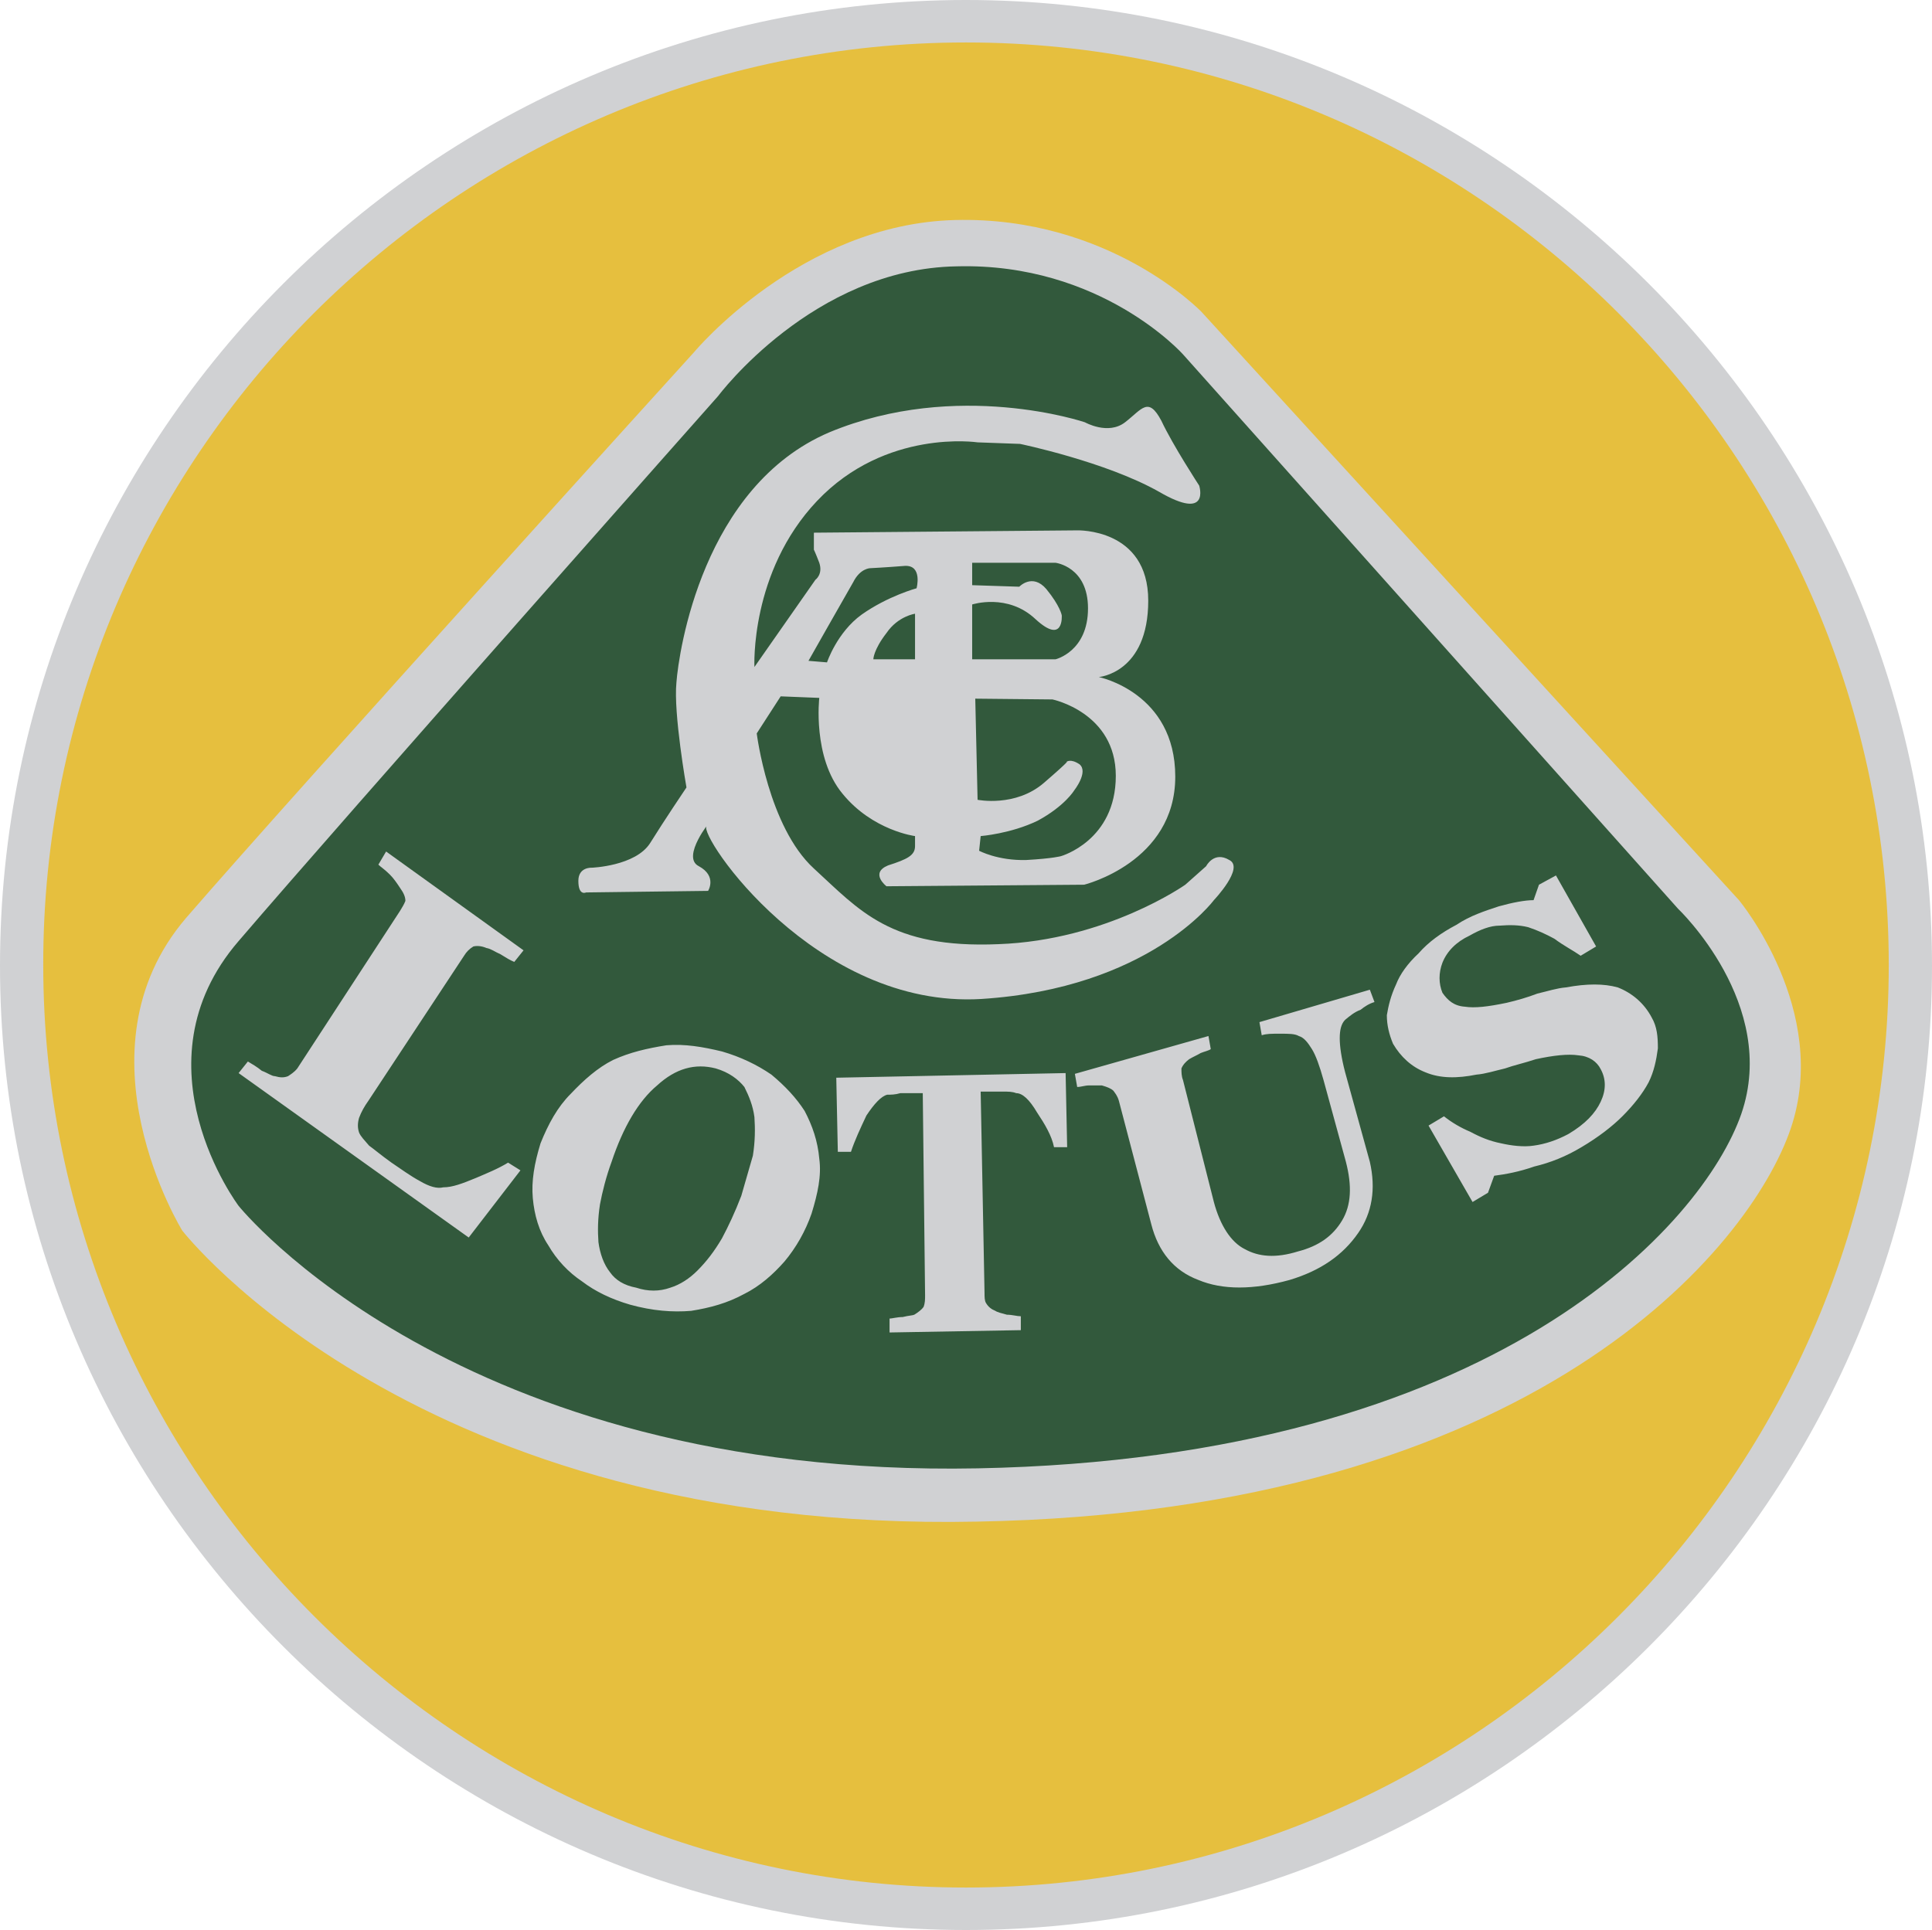
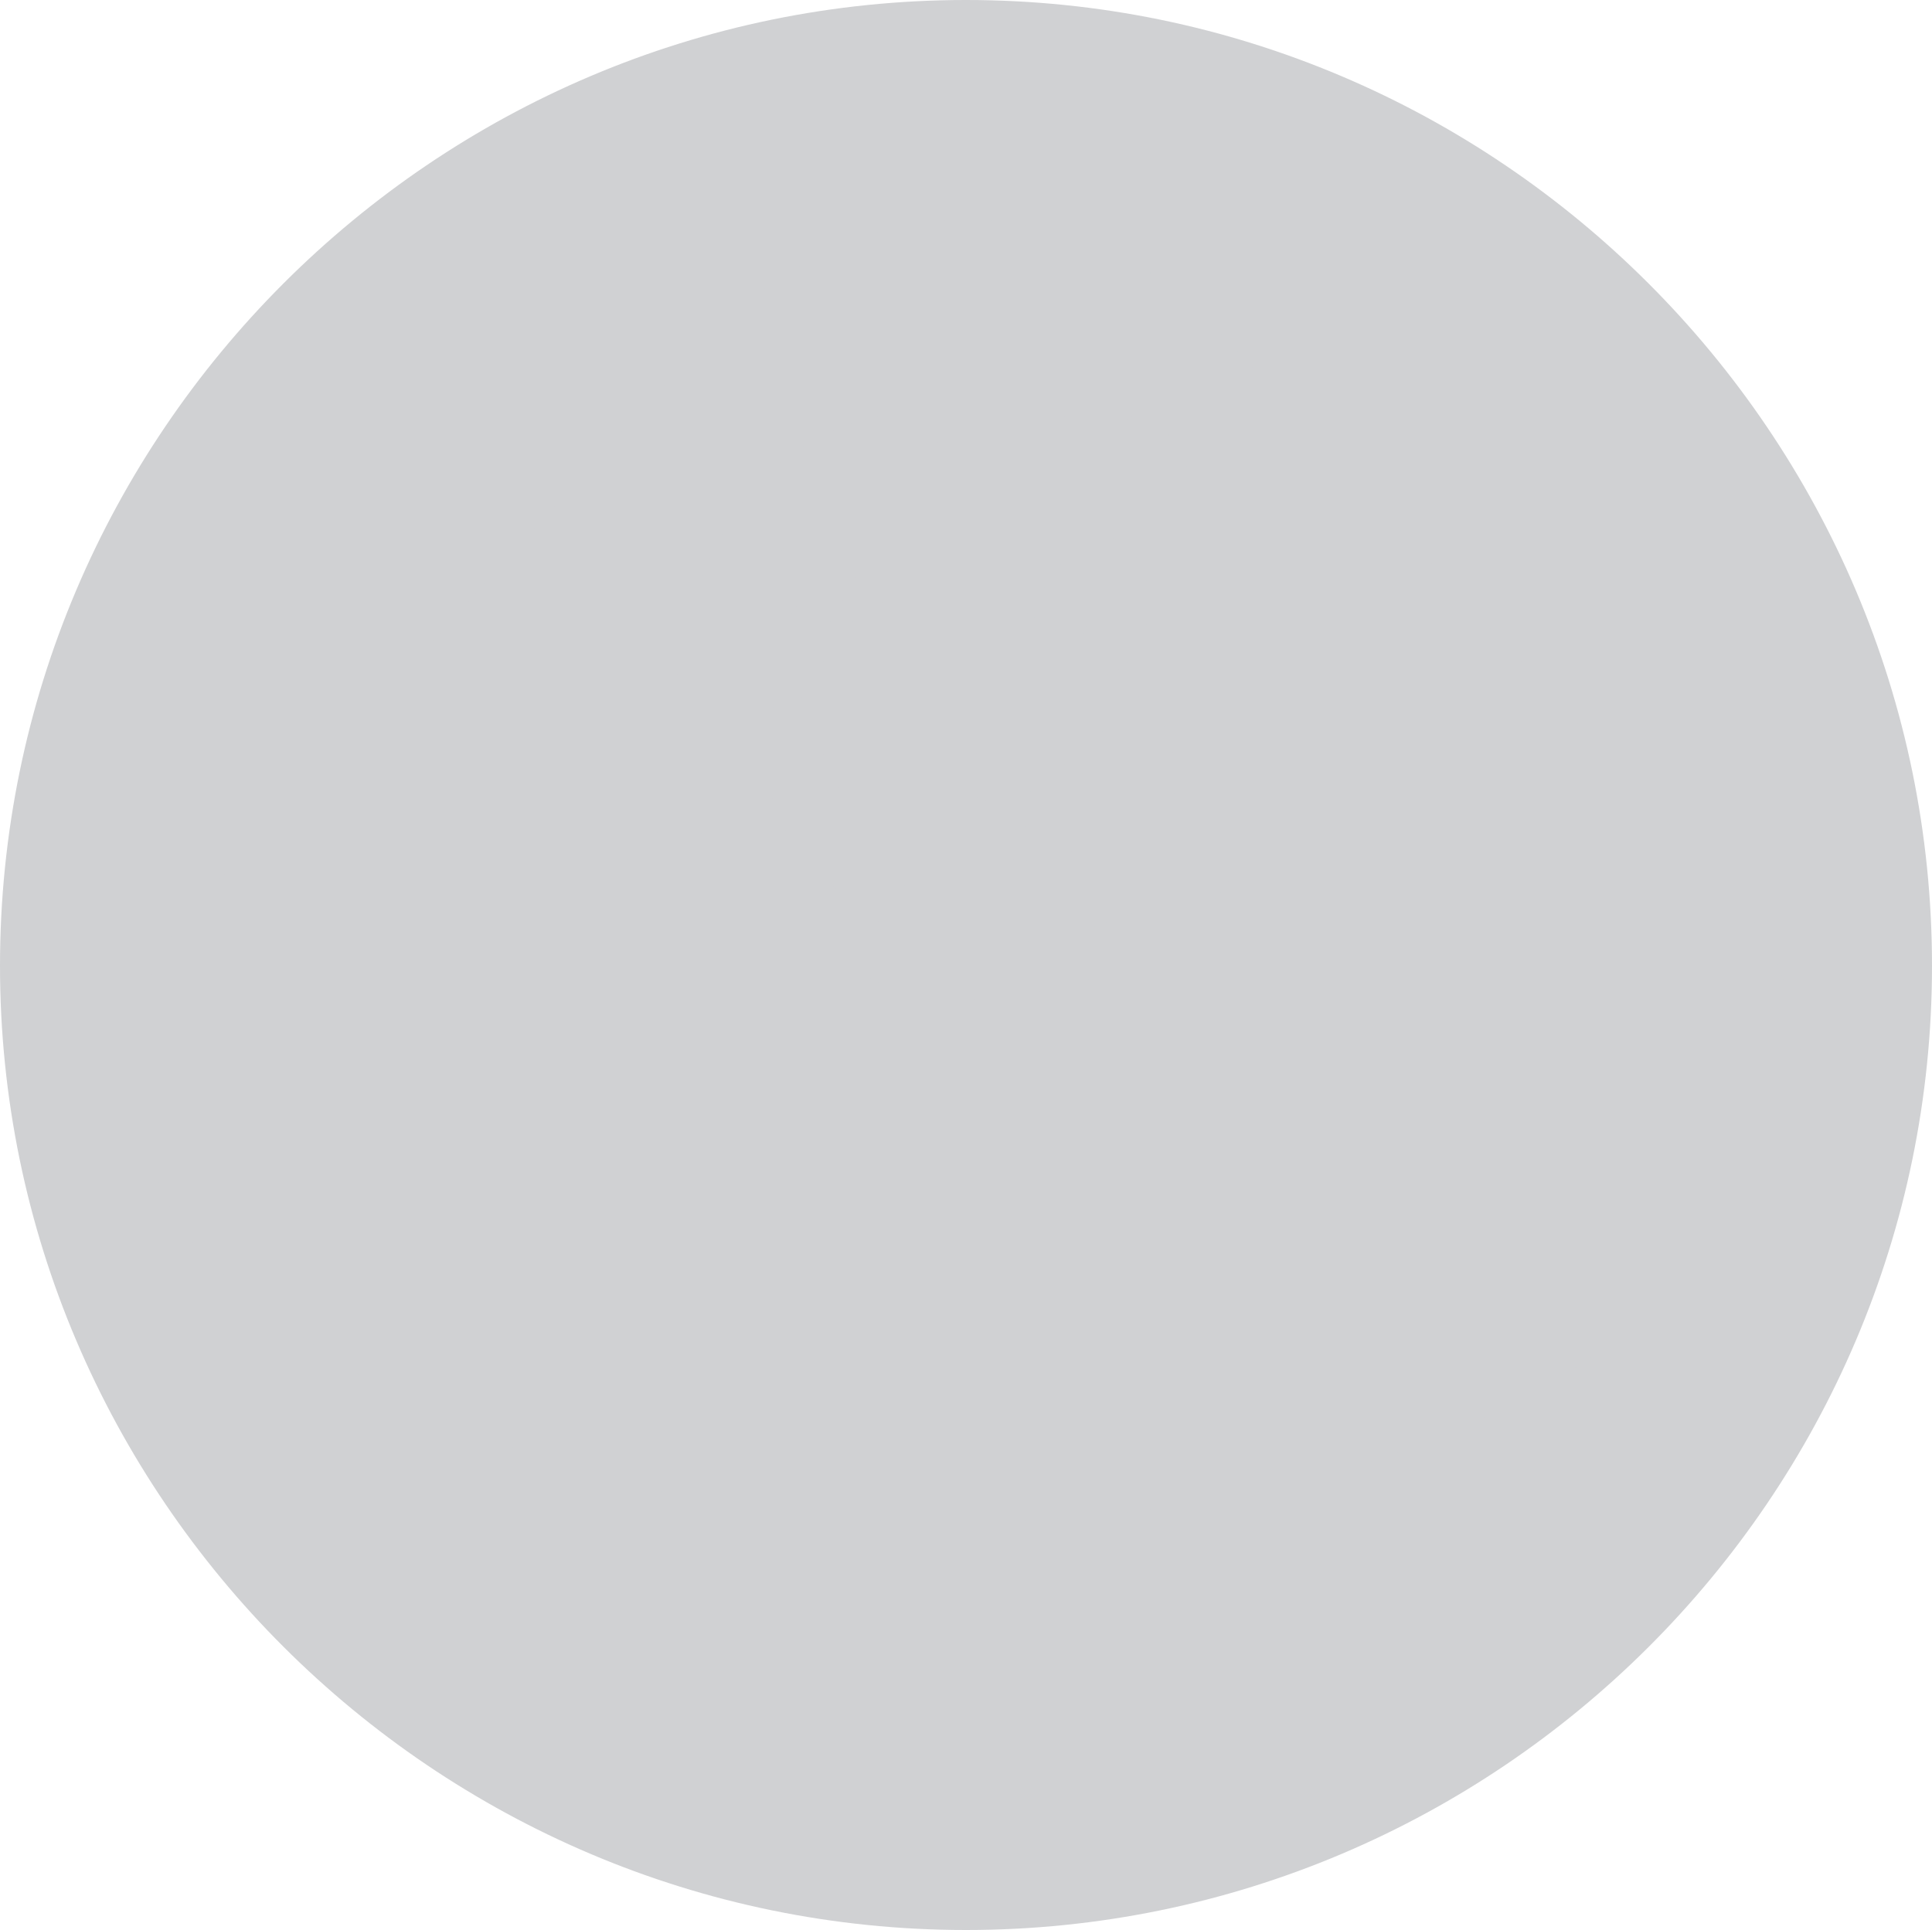
<svg xmlns="http://www.w3.org/2000/svg" version="1.1" id="Laag_1" x="0px" y="0px" viewBox="0 0 250.2 250" style="enable-background:new 0 0 250.2 250;" xml:space="preserve">
  <style type="text/css">
	.st0{fill:#D0D1D3;}
	.st1{fill:#E6BF3E;}
	.st2{fill:#32593C;}
</style>
  <path class="st0" d="M125.1,0C194,0,250.2,56.2,250.2,125.1c0,68.8-56.2,124.9-125.1,124.9S0,193.8,0,125.1C0,56.2,56.2,0,125.1,0  L125.1,0z M125.1,6.4c65.4,0,118.7,53.3,118.7,118.7c0,65.2-53.3,118.5-118.7,118.5c-65.2,0-118.5-53.3-118.5-118.5  C6.6,59.7,59.9,6.4,125.1,6.4L125.1,6.4z" />
-   <path class="st1" d="M125.1,5.5c65.9,0,119.5,53.6,119.5,119.5c0,65.7-53.6,119.5-119.5,119.5c-65.7,0-119.5-53.8-119.5-119.5  C5.5,59.2,59.3,5.5,125.1,5.5L125.1,5.5z" />
  <path class="st0" d="M89.9,45.6c0,0,13.8-16.6,33.8-17.1s31.9,11.9,31.9,11.9l69.6,76.2c0,0,11.9,14.3,6.7,29.6s-33,49.6-105.4,50.9  c-72.5,1.5-102.9-37.7-102.9-37.7s-14.3-23.2,0.5-40.5C39,101.7,89.9,45.6,89.9,45.6z M93.3,51.8c0,0,12.1-16.3,30.6-16.6  c18.5-0.5,28.9,11.4,28.9,11.4l63.6,71.1c0,0,12.9,12.3,8.1,26.2c-4.7,14.1-31.3,44.2-97.8,45.6c-66.7,1.3-94.8-33.8-94.8-33.8  s-13.6-18.2,0-34S93.3,51.8,93.3,51.8L93.3,51.8z" />
-   <path class="st2" d="M93,51.3c0,0,12.3-16.5,30.9-16.8c18.7-0.5,29.3,11.4,29.3,11.4l64.1,71.8c0,0,13.1,12.4,8.2,26.6  c-4.9,14.1-31.6,44.6-98.9,45.9c-67.4,1.3-95.7-34-95.7-34s-13.8-18.3,0-34.3C44.6,105.9,93,51.3,93,51.3z" />
  <path class="st0" d="M126.6,57.3c0,0-11.9-1.8-20.8,7.6c-8.7,9.2-8.1,21.5-8.1,21.5l7.9-11.3c0,0,1-0.7,0.5-2.2  c-0.5-1.3-0.7-1.7-0.7-1.7v-2.2l34.1-0.3c0,0,9.2-0.3,9.2,9.1s-6.4,9.9-6.4,9.9s9.9,2,9.9,12.9c0,11.1-11.8,14-11.8,14l-25.6,0.2  c0,0-2.2-1.7,0.2-2.7c2.5-0.8,3.5-1.3,3.5-2.5v-1.3c0,0-5.5-0.7-9.4-5.5c-3.9-4.7-3-12.4-3-12.4l-5-0.2L98,95c0,0,1.5,12.1,7.4,17.5  c5.9,5.4,9.9,10.4,23.9,9.8c14-0.5,24.2-7.7,24.2-7.7l2.7-2.4c0,0,1-2,3-0.8c2,1-2,5.2-2,5.2s-8.4,11.4-30.1,12.8  c-21.5,1.3-36.7-21.2-35.6-22.4c0.8-1-3.4,4-1,5.2c2.4,1.3,1.2,3.2,1.2,3.2l-15.8,0.2c0,0-1,0.5-1-1.5c0-1.8,1.7-1.7,1.7-1.7  s5.7-0.2,7.6-3.2c1.8-2.9,4.7-7.2,4.7-7.2s-1.7-9.6-1.3-13.6c0.3-4,3.4-25.4,19.8-32.4c16.6-6.9,33.1-1.3,33.1-1.3s3,1.7,5.2,0  s3-3.4,4.7-0.2c1.5,3.2,4.9,8.4,4.9,8.4s1.5,4.7-5.2,0.8c-6.9-3.9-18-6.2-18-6.2L126.6,57.3L126.6,57.3z M113,90.3h5.7v11.6  c0,0-3.2-0.7-4.5-3.5C112.8,95.7,113,90.3,113,90.3L113,90.3z M104.7,85.6l2.4,0.2c0,0,1.3-3.9,4.5-6.2c3.4-2.4,7.1-3.4,7.1-3.4  s0.8-3-1.5-2.9c-2.5,0.2-4.5,0.3-4.5,0.3s-1.3,0-2.2,1.8C109.4,77.3,104.7,85.6,104.7,85.6L104.7,85.6z M113.1,85.4h5.4v-5.9  c0,0-2.2,0.3-3.7,2.5C113.1,84.2,113.1,85.4,113.1,85.4L113.1,85.4z M125.9,78.3v7.1h10.8c0,0,4.2-1,4.2-6.6c0-5.4-4.2-5.9-4.2-5.9  h-10.8v2.9L132,76c0,0,1.7-1.8,3.5,0.3c1.8,2.2,2,3.4,2,3.4s0.3,3.9-3.4,0.5C130.5,76.8,125.9,78.3,125.9,78.3L125.9,78.3z   M126.3,90.5l0.3,13.1c0,0,4.9,1,8.6-2.2c3.7-3.2,2.9-2.7,2.9-2.7s0.5-0.5,1.7,0.3c1.2,1-0.7,3.4-0.7,3.4s-1.2,2-4.7,3.9  c-3.5,1.7-7.4,2-7.4,2l-0.2,1.9c0,0,2.4,1.3,6.1,1.2c3.5-0.2,4.5-0.5,4.5-0.5s7.1-2,7.1-10.4c0-8.2-8.2-9.9-8.2-9.9L126.3,90.5  L126.3,90.5z" />
-   <path class="st0" d="M67.4,151.6l-6.7,8.7L30.9,139l1.2-1.5c0.5,0.3,1.2,0.7,1.8,1.2c0.8,0.3,1.3,0.7,1.7,0.7c0.7,0.2,1.2,0.2,1.7,0  c0.3-0.2,0.8-0.5,1.2-1L51.8,118c0.3-0.5,0.5-0.8,0.7-1.3c0-0.5-0.2-1-0.7-1.7c-0.4-0.6-0.8-1.2-1.3-1.7c-0.7-0.7-1.2-1-1.5-1.3  l1-1.7l17.8,12.8l-1.2,1.5c-0.5-0.2-1-0.5-1.8-1c-0.7-0.3-1.2-0.7-1.8-0.8c-0.7-0.3-1.3-0.3-1.7-0.2c-0.5,0.3-0.9,0.7-1.2,1.2  l-12.4,18.8c-0.5,0.7-0.9,1.4-1.2,2.2c-0.2,0.7-0.2,1.3,0,1.9c0.2,0.5,0.7,1,1.3,1.7c0.7,0.5,1.5,1.2,2.9,2.2  c1.2,0.8,2.4,1.7,3.7,2.4c1.2,0.7,2.2,1,3,0.8c1.2,0,2.5-0.5,4.2-1.2c1.4-0.6,2.9-1.2,4.2-2L67.4,151.6L67.4,151.6z M104.2,143.9  c1,1.9,1.7,3.9,1.9,6.2c0.3,2.2-0.2,4.5-1,7.1c-0.8,2.3-2,4.4-3.5,6.2c-1.5,1.7-3.2,3.2-5.2,4.2c-2.2,1.2-4.4,1.8-6.9,2.2  c-2.4,0.2-5,0-7.9-0.8c-2.4-0.7-4.5-1.7-6.2-3c-1.8-1.2-3.3-2.8-4.4-4.7c-1.2-1.8-1.8-3.9-2-6.1s0.2-4.5,1-7.1  c1-2.5,2.2-4.7,3.9-6.4c1.7-1.8,3.5-3.4,5.5-4.4c2.2-1,4.4-1.5,6.9-1.9c2.4-0.2,4.7,0.2,7.2,0.8c2.4,0.7,4.5,1.7,6.4,3  C101.7,140.7,103.1,142.2,104.2,143.9L104.2,143.9z M90.3,164.6c1.2-1.2,2.2-2.5,3.2-4.2c0.8-1.5,1.7-3.4,2.5-5.5  c0.5-1.7,1-3.5,1.5-5.2c0.3-1.9,0.3-3.5,0.2-5c-0.2-1.5-0.7-2.7-1.3-3.9c-0.8-1-2-1.9-3.7-2.4c-2.7-0.7-5.2,0-7.6,2.2  c-2.4,2-4.4,5.4-5.9,9.9c-0.7,1.9-1.2,3.9-1.5,5.5c-0.3,1.9-0.3,3.5-0.2,4.9c0.2,1.5,0.7,2.9,1.5,3.9c0.7,1,1.8,1.7,3.4,2  c1.5,0.5,3,0.5,4.4,0C88.1,166.4,89.3,165.6,90.3,164.6L90.3,164.6z M138.2,148.6h-1.7c-0.3-1.5-1.2-3-2.2-4.5  c-1-1.7-1.9-2.5-2.7-2.5c-0.5-0.2-1-0.2-1.7-0.2h-2.9l0.5,26.1c0,0.5,0,1,0.2,1.3c0.3,0.5,0.7,0.8,1.2,1c0.3,0.2,0.8,0.3,1.5,0.5  c0.7,0,1.3,0.2,1.8,0.2v1.8l-17,0.3v-1.8c0.3,0,1-0.2,1.7-0.2c0.8-0.2,1.3-0.2,1.5-0.3c0.5-0.3,1-0.7,1.2-1c0.2-0.5,0.2-1,0.2-1.5  l-0.3-26.2h-2.9c-0.7,0.2-1.2,0.2-1.7,0.2c-0.8,0.2-1.7,1.2-2.7,2.7c-0.8,1.7-1.5,3.2-2,4.7h-1.7l-0.2-9.6L138,139L138.2,148.6  L138.2,148.6z M178,129.8c-0.7,0.2-1.3,0.6-1.8,1c-0.8,0.3-1.4,0.8-2,1.3c-0.5,0.5-0.7,1.3-0.7,2.4c0,1,0.2,2.5,0.7,4.4l3.2,11.6  c0.8,3.5,0.3,6.6-1.5,9.2c-2,2.9-4.9,4.9-8.9,6.1c-4.7,1.3-8.7,1.3-11.8,0c-3.2-1.2-5.2-3.7-6.1-7.2l-4.2-16c-0.2-0.7-0.5-1-0.7-1.3  c-0.3-0.3-0.8-0.5-1.5-0.7h-1.7c-0.5,0-1,0.2-1.5,0.2l-0.3-1.7l17.3-4.9l0.3,1.7c-0.3,0.2-0.8,0.3-1.3,0.5c-0.5,0.3-1,0.5-1.5,0.8  c-0.4,0.3-0.8,0.7-1,1.2c0,0.5,0,1,0.2,1.5l4,15.8c0.8,3,2.2,5.2,4,6.1c1.8,1,4,1.2,6.9,0.3c2.7-0.7,4.5-2,5.7-4  c1.2-2,1.3-4.5,0.5-7.6l-2.9-10.6c-0.5-1.8-1-3.2-1.5-4c-0.5-0.8-1-1.5-1.7-1.7c-0.5-0.3-1.3-0.3-2.4-0.3c-1.2,0-1.8,0-2.4,0.2  l-0.3-1.7l14.3-4.2L178,129.8L178,129.8z M204.8,148.6c-2,1.2-4,2-6.1,2.5c-2,0.7-3.7,1-5.2,1.2l-0.8,2.2l-2,1.2l-5.7-9.9l2-1.2  c1,0.8,2.2,1.5,3.4,2c1.3,0.7,2.5,1.2,4,1.5c1.3,0.3,2.9,0.5,4.2,0.3c1.5-0.2,3-0.7,4.5-1.5c2.2-1.3,3.5-2.7,4.2-4.2  c0.7-1.5,0.7-2.9,0-4.2c-0.5-1-1.5-1.7-2.9-1.8c-1.3-0.2-3.2,0-5.5,0.5c-1.5,0.5-2.9,0.8-4,1.2c-1.3,0.3-2.5,0.7-3.7,0.8  c-2.5,0.5-4.7,0.5-6.6-0.3c-1.8-0.7-3.2-2-4.2-3.7c-0.5-1.2-0.8-2.4-0.8-3.7c0.2-1.2,0.5-2.5,1.2-4c0.5-1.3,1.5-2.7,2.9-4  c1.3-1.5,3-2.7,4.9-3.7c1.8-1.2,3.7-1.8,5.5-2.4c1.8-0.5,3.4-0.8,4.5-0.8l0.7-2l2.2-1.2l5.2,9.2l-2,1.2c-1-0.7-2.2-1.3-3.4-2.2  c-1.1-0.6-2.2-1.1-3.4-1.5c-1.2-0.3-2.4-0.3-3.7-0.2c-1.2,0-2.5,0.5-3.9,1.3c-1.7,0.8-2.9,2-3.5,3.5c-0.5,1.3-0.5,2.7,0,3.9  c0.7,1,1.5,1.7,2.9,1.8c1.3,0.2,3,0,5.4-0.5c1.3-0.3,2.7-0.7,4-1.2c1.3-0.3,2.5-0.7,3.7-0.8c2.7-0.5,4.9-0.5,6.7,0  c1.8,0.7,3.4,2,4.4,3.9c0.7,1.2,0.8,2.5,0.8,4c-0.2,1.5-0.5,3-1.2,4.4c-0.8,1.5-2,3-3.4,4.4C208.8,145.9,207,147.3,204.8,148.6  L204.8,148.6z" />
</svg>